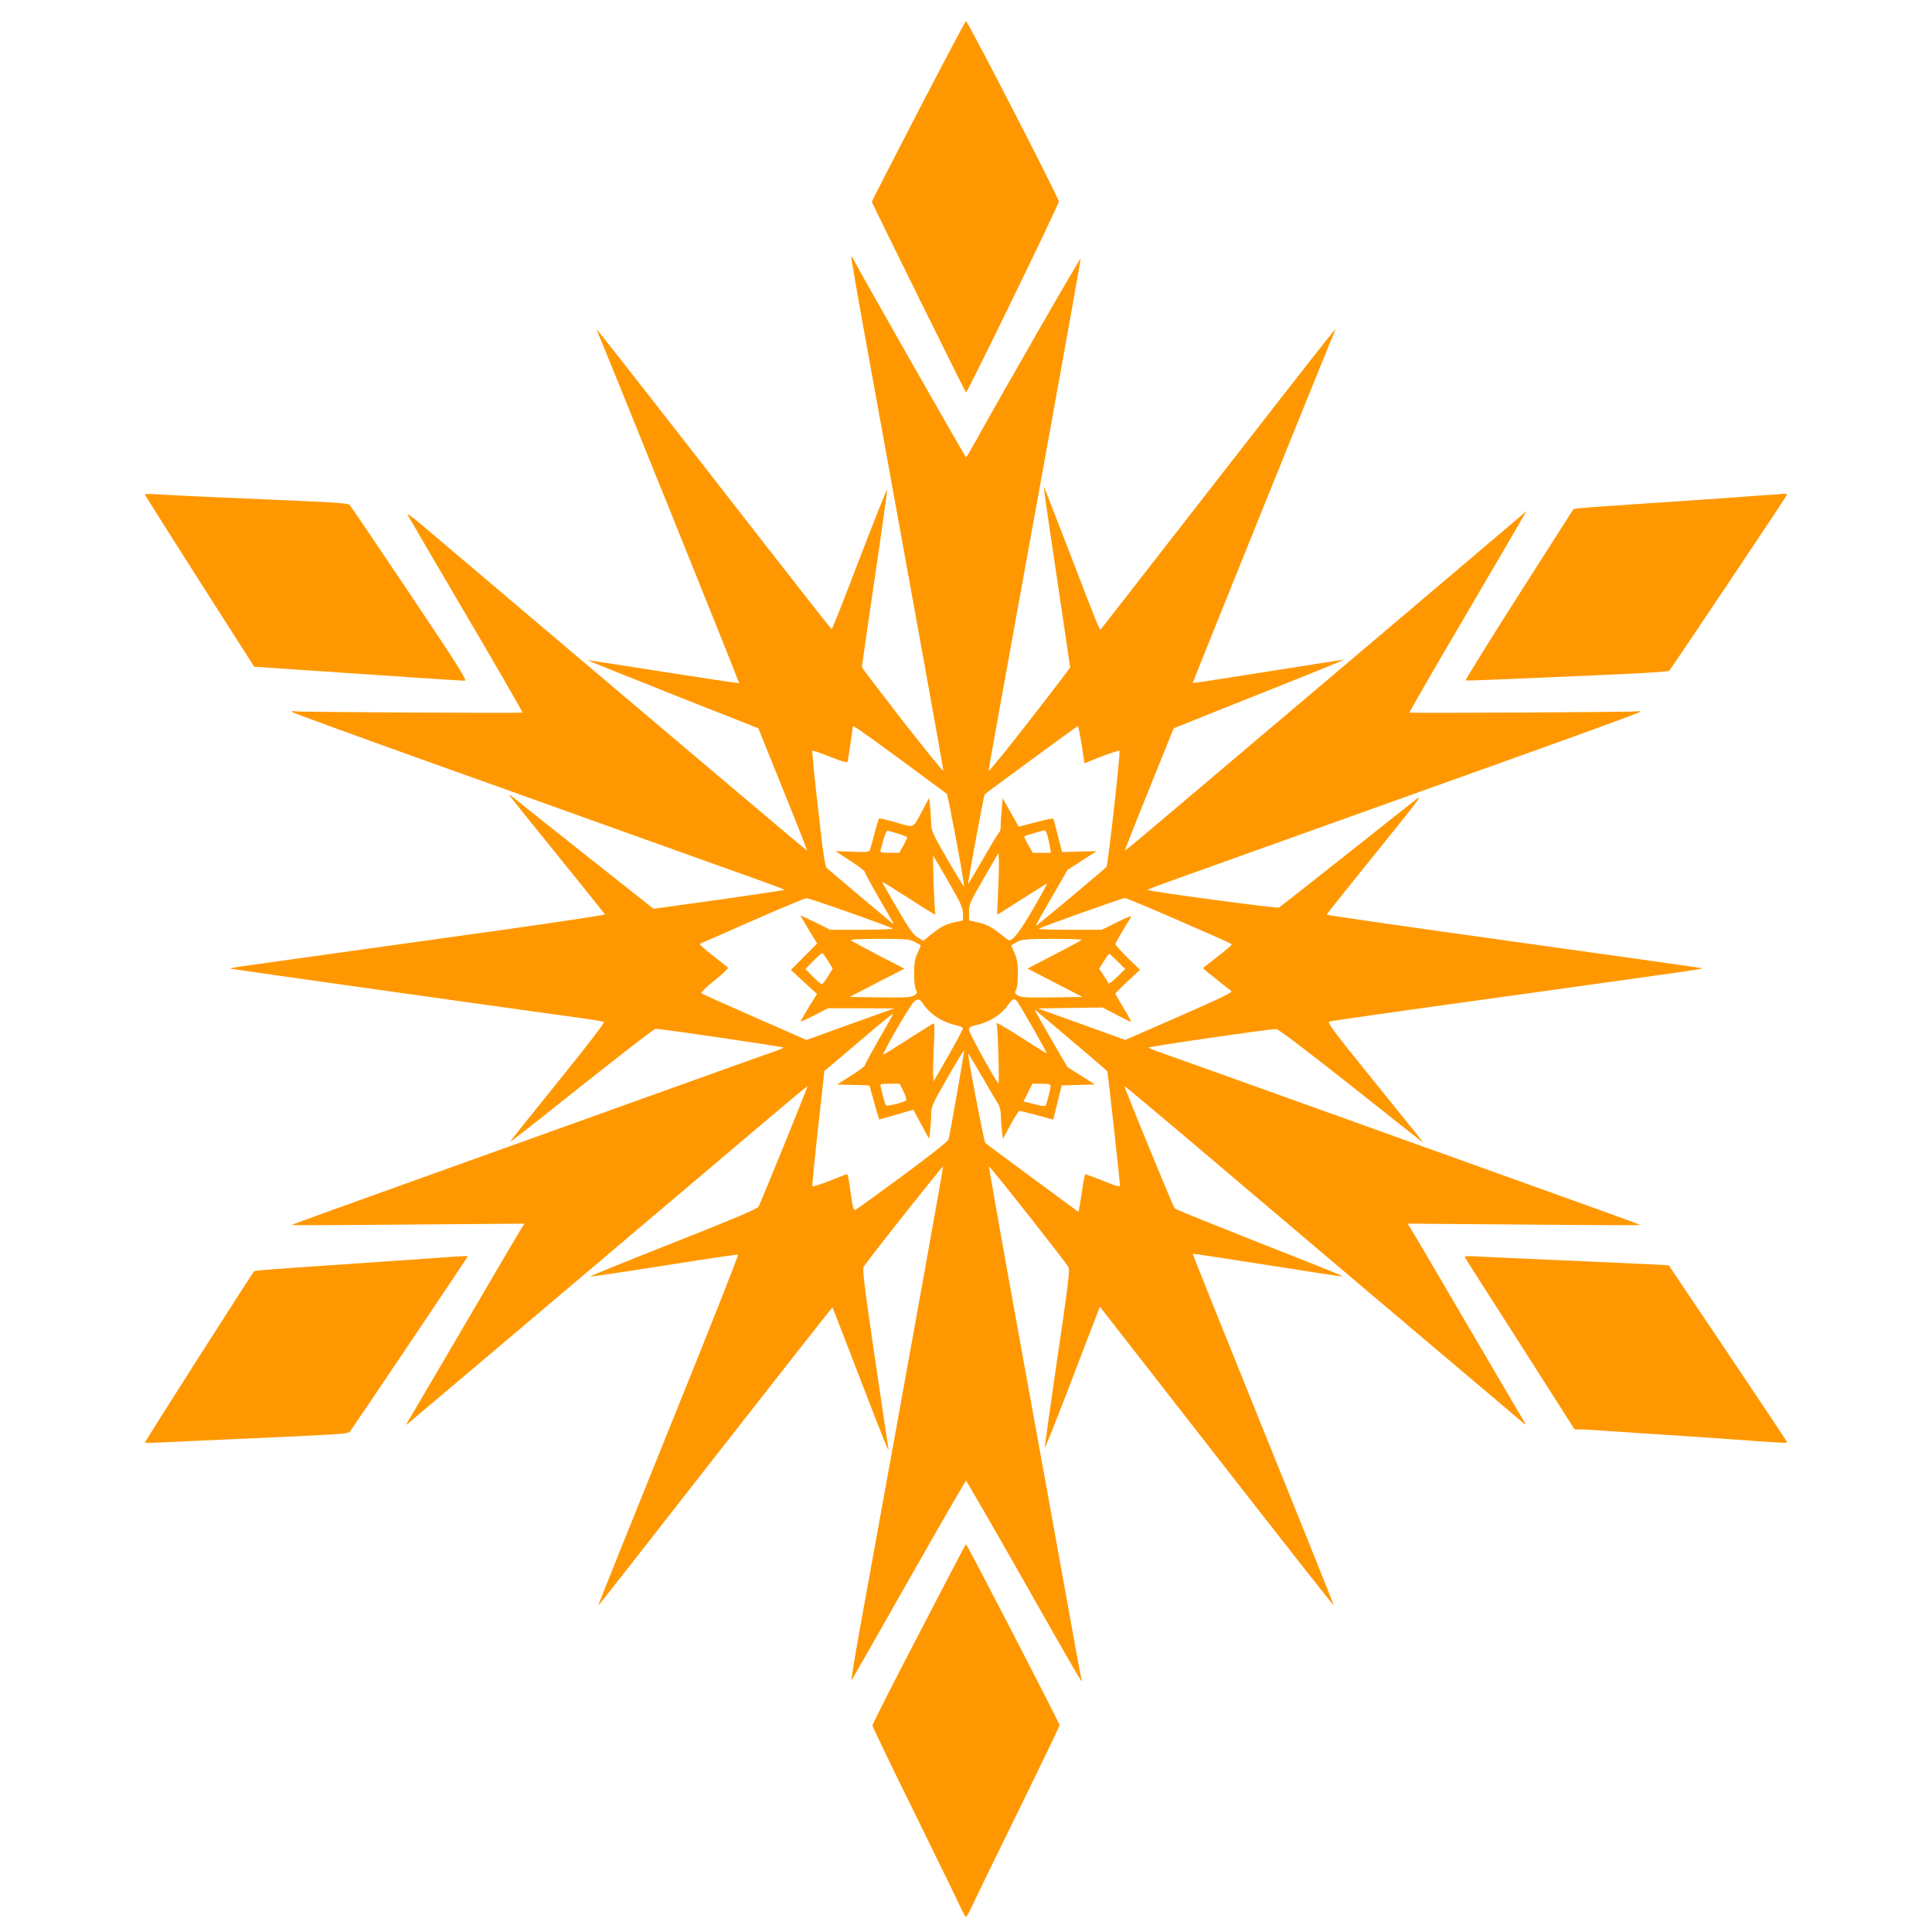
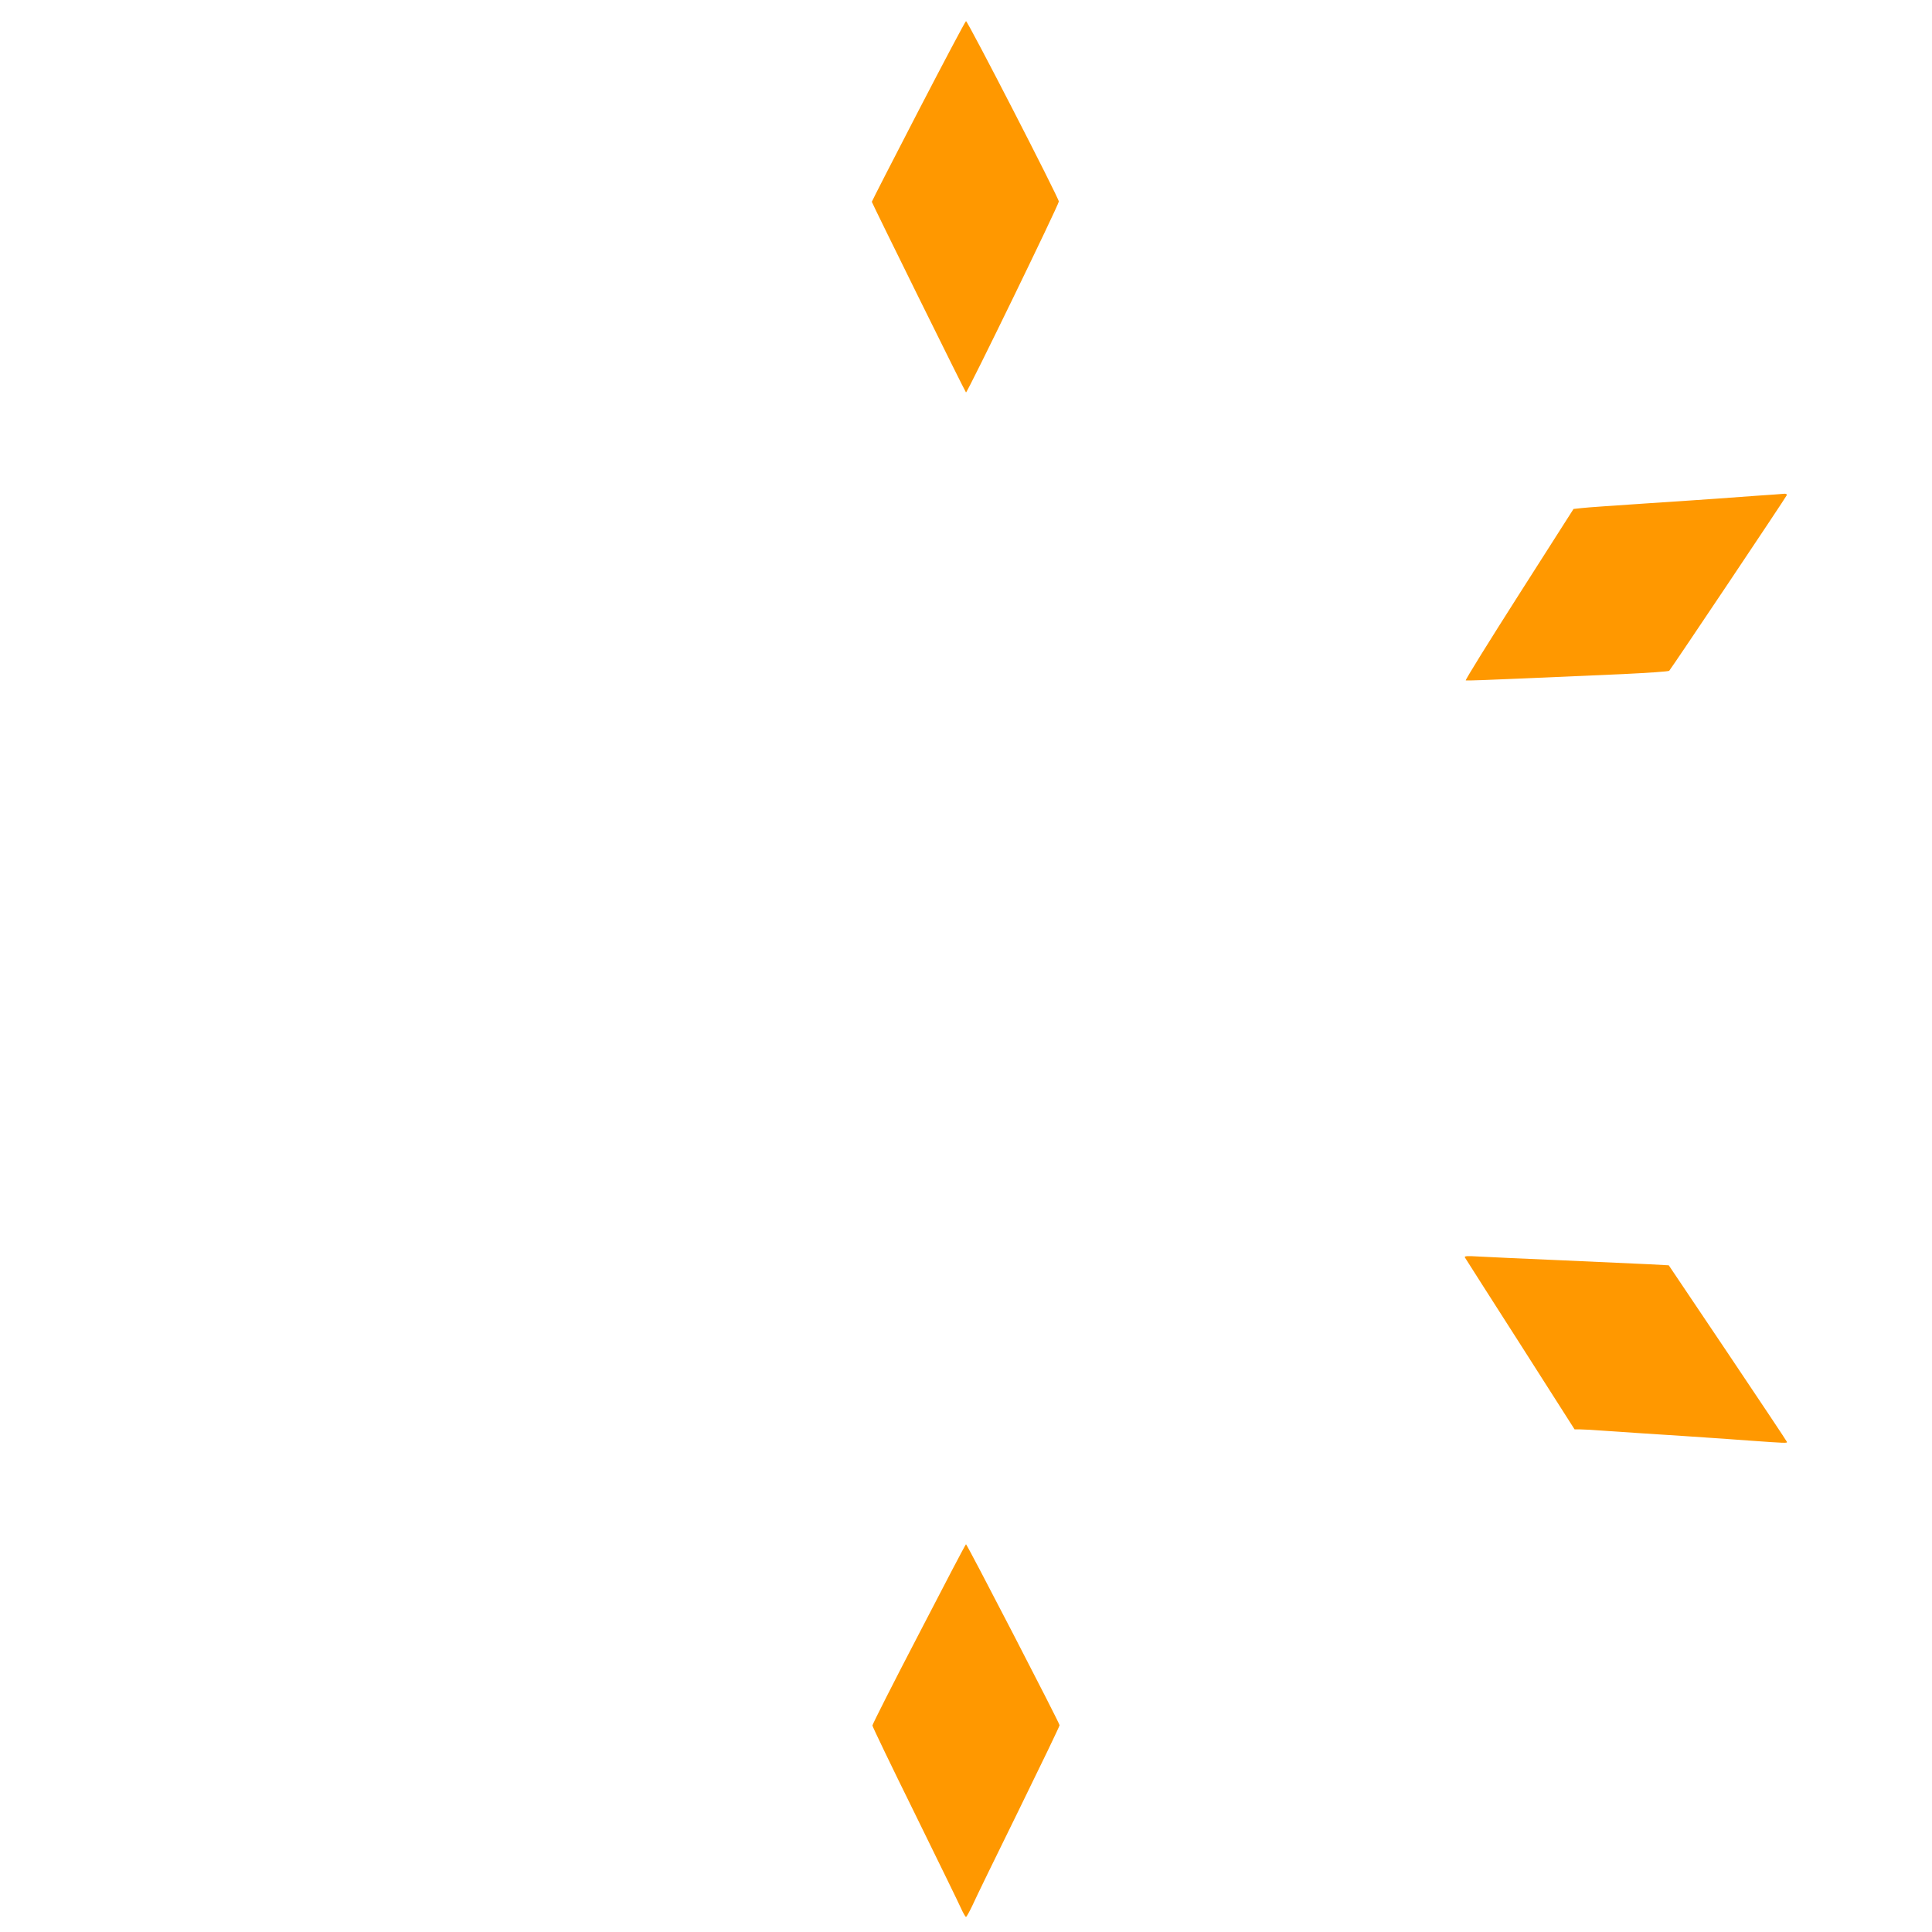
<svg xmlns="http://www.w3.org/2000/svg" version="1.0" width="1280pt" height="1280pt" viewBox="0 0 1280 1280" preserveAspectRatio="xMidYMid meet">
  <g transform="translate(0,1280) scale(0.1,-0.1)" fill="#ff9800" stroke="none">
    <path d="M6084 12064 c-170 -328 -308 -598 -308 -601 5 -17 620 -1263 624 -1263 10 0 615 1244 615 1265 0 23 -603 1195 -615 1195 -4 0 -146 -268 -316 -596z" />
-     <path d="M5747 10483 c337 -1854 503 -2776 503 -2789 0 -9 -121 141 -270 331 -148 191 -270 351 -270 356 0 5 38 268 85 586 47 318 84 583 83 590 -2 6 -84 -200 -183 -458 -98 -258 -182 -469 -185 -468 -3 0 -354 448 -779 995 -669 858 -804 1030 -777 986 12 -19 946 -2335 943 -2338 -2 -2 -228 32 -503 75 -274 44 -500 78 -501 77 -2 -1 252 -103 564 -227 l567 -224 163 -404 c90 -222 162 -405 160 -407 -1 -2 -1132 954 -2537 2145 -67 58 -117 94 -110 81 7 -13 182 -313 390 -667 208 -353 375 -644 372 -644 -22 -5 -1473 3 -1502 8 -23 3 -31 2 -25 -4 6 -6 366 -137 800 -293 435 -155 1110 -397 1500 -537 391 -140 768 -275 838 -300 70 -25 126 -47 124 -49 -2 -2 -198 -31 -435 -65 l-432 -60 -432 342 c-238 188 -455 361 -482 383 -28 23 -46 34 -40 25 5 -8 149 -187 319 -397 171 -211 311 -386 313 -390 1 -4 -298 -49 -665 -101 -368 -51 -870 -121 -1118 -156 -247 -35 -507 -71 -578 -81 -70 -9 -126 -19 -123 -21 3 -3 1856 -264 2334 -329 72 -10 137 -21 143 -25 7 -4 -114 -161 -305 -397 -174 -215 -316 -393 -316 -396 0 -3 78 57 173 132 489 390 780 617 791 616 74 -5 854 -120 848 -125 -4 -3 -27 -13 -52 -22 -25 -8 -340 -121 -700 -250 -360 -129 -1071 -384 -1580 -567 -508 -182 -927 -333 -929 -336 -2 -2 344 -1 770 3 l773 6 -15 -24 c-9 -13 -177 -298 -373 -634 -197 -335 -367 -626 -379 -645 -19 -33 -19 -34 -1 -19 33 27 1901 1608 2282 1931 199 169 362 305 362 302 0 -10 -312 -779 -325 -799 -9 -15 -180 -87 -568 -240 -306 -121 -552 -221 -548 -223 5 -1 225 31 490 73 265 42 486 75 491 73 5 -2 -202 -525 -460 -1162 -258 -638 -468 -1161 -466 -1163 1 -2 350 443 775 988 425 544 775 989 776 987 2 -2 83 -210 180 -463 172 -447 201 -519 190 -465 -3 14 -43 285 -90 603 -70 475 -83 582 -72 596 58 84 523 669 525 663 2 -8 -178 -1009 -537 -2985 -43 -235 -74 -424 -70 -420 4 4 175 304 380 666 205 361 376 657 379 657 3 0 174 -296 379 -657 344 -607 401 -705 387 -663 -3 8 -42 218 -86 465 -45 248 -182 1008 -306 1689 -124 681 -223 1243 -222 1248 3 8 496 -617 527 -667 10 -16 -3 -127 -74 -604 -47 -321 -84 -588 -83 -592 2 -5 68 161 148 368 79 208 161 420 181 472 l36 94 773 -992 c425 -545 775 -990 777 -988 1 2 -209 527 -468 1166 -259 640 -469 1164 -467 1165 2 1 224 -33 493 -75 270 -43 494 -77 499 -76 4 2 -52 26 -125 55 -760 300 -976 387 -986 396 -10 9 -333 795 -333 810 0 3 163 -133 363 -302 380 -323 2248 -1904 2281 -1931 18 -15 18 -14 -1 19 -12 19 -182 310 -379 645 -196 336 -364 621 -373 634 l-15 24 773 -6 c426 -4 772 -5 770 -3 -2 3 -421 154 -929 336 -509 183 -1220 438 -1580 567 -360 129 -675 242 -700 250 -25 9 -48 19 -52 22 -7 6 783 121 847 124 12 1 203 -144 485 -367 256 -203 472 -374 480 -380 17 -13 28 -26 -344 434 -238 294 -284 356 -269 362 10 4 558 82 1218 173 1193 166 1258 175 1253 180 -2 2 -562 81 -1245 176 -684 95 -1243 176 -1243 179 0 3 51 68 113 145 62 77 207 257 322 400 154 190 198 251 165 225 -25 -19 -238 -188 -475 -376 -236 -187 -435 -343 -442 -347 -12 -7 -860 107 -870 117 -2 2 54 24 124 49 70 25 448 160 838 300 391 140 1066 382 1500 537 435 156 795 287 800 293 6 6 -2 7 -25 4 -29 -5 -1480 -13 -1502 -8 -3 0 164 291 372 644 208 354 383 655 390 668 l13 24 -29 -26 c-16 -14 -488 -415 -1049 -890 -561 -475 -1146 -970 -1300 -1100 -154 -131 -281 -236 -282 -235 -2 2 70 185 160 407 l163 404 240 96 c131 53 388 155 569 227 182 73 326 132 320 132 -5 0 -233 -36 -505 -79 -272 -43 -496 -78 -498 -76 -2 2 932 2315 945 2340 19 33 -97 -113 -787 -1000 -420 -539 -765 -982 -767 -985 -7 -8 -17 15 -197 484 -99 256 -180 465 -181 464 -2 -2 37 -271 86 -598 49 -327 88 -598 89 -601 0 -4 -121 -163 -270 -354 -148 -191 -270 -340 -270 -332 0 8 40 237 90 508 49 272 186 1029 305 1682 118 653 215 1195 215 1204 0 14 -500 -857 -704 -1224 -28 -51 -53 -93 -56 -92 -5 0 -712 1242 -739 1299 -8 17 -17 30 -21 30 -3 0 45 -278 107 -617z m217 -2714 c165 -122 305 -225 309 -229 8 -7 119 -599 114 -613 -1 -4 -50 76 -110 179 -100 174 -107 189 -108 242 -1 32 -4 81 -7 111 l-7 54 -42 -79 c-67 -127 -51 -119 -176 -83 -60 17 -111 29 -113 26 -3 -2 -16 -47 -30 -98 -13 -52 -27 -101 -30 -110 -4 -14 -19 -16 -117 -12 l-112 4 97 -63 c54 -35 98 -68 98 -75 0 -6 38 -77 84 -157 47 -80 90 -156 97 -168 12 -22 11 -22 -7 -8 -35 28 -409 343 -426 359 -13 13 -25 95 -58 394 -24 207 -41 380 -38 383 3 3 56 -15 117 -40 76 -30 113 -41 116 -33 4 10 35 220 35 232 0 12 31 -9 314 -216z m1202 98 l19 -124 113 45 c62 24 116 41 119 38 8 -7 -77 -759 -86 -769 -22 -23 -466 -395 -469 -392 -2 2 45 86 104 187 l107 185 96 62 96 62 -114 -3 -115 -3 -27 108 c-15 60 -29 111 -32 113 -3 3 -55 -8 -117 -24 l-111 -29 -23 41 c-13 23 -37 65 -53 94 l-30 54 -6 -69 c-4 -37 -7 -87 -7 -110 0 -23 -4 -43 -8 -45 -4 -1 -53 -80 -107 -175 -55 -95 -100 -171 -101 -170 -4 3 104 589 110 594 12 13 612 452 617 453 3 0 14 -56 25 -123z m-1213 -591 c31 -9 57 -20 57 -25 0 -5 -12 -29 -26 -55 l-26 -46 -65 0 c-57 0 -64 2 -59 18 3 9 12 43 21 75 10 35 21 57 28 54 7 -2 38 -12 70 -21z m987 -13 c5 -21 13 -55 16 -75 l7 -38 -61 0 -60 0 -30 53 c-16 28 -28 54 -26 56 3 4 122 39 136 40 4 1 12 -16 18 -36z m-327 -366 c-5 -86 -7 -157 -6 -157 2 0 76 47 165 104 90 58 164 103 165 102 2 -2 -40 -77 -92 -167 -84 -145 -132 -209 -158 -209 -5 0 -29 17 -55 39 -59 48 -97 68 -162 82 l-50 11 0 55 c0 52 6 66 98 224 l97 168 3 -47 c1 -26 -1 -118 -5 -205z m-329 61 c82 -143 96 -174 96 -212 l0 -44 -50 -11 c-65 -14 -103 -34 -163 -84 l-49 -40 -36 21 c-30 17 -57 54 -138 194 -56 95 -101 174 -99 176 1 1 79 -47 174 -108 163 -105 188 -119 178 -102 -6 10 -20 388 -14 382 3 -3 48 -80 101 -172z m-652 -205 c150 -53 277 -100 282 -105 6 -4 -85 -8 -202 -8 l-212 0 -101 51 c-56 27 -99 46 -96 42 2 -4 28 -48 57 -96 l54 -88 -87 -87 -87 -88 86 -80 87 -79 -56 -90 c-30 -50 -54 -92 -52 -93 2 -2 43 17 92 42 l89 46 220 0 219 -1 -291 -104 -291 -105 -344 151 c-189 83 -348 154 -353 159 -4 4 36 43 89 85 53 43 93 80 88 84 -4 4 -50 41 -102 81 -52 41 -90 75 -85 77 5 2 162 70 349 153 187 82 348 149 357 149 10 1 140 -43 290 -96z m2155 -42 c383 -167 373 -163 373 -170 0 -4 -43 -40 -95 -80 -52 -40 -95 -74 -95 -76 0 -2 152 -124 188 -151 11 -8 -68 -46 -344 -167 l-359 -157 -290 105 -290 104 215 3 215 3 90 -47 c50 -26 93 -48 97 -48 4 0 -17 41 -47 90 -30 50 -55 93 -55 97 0 3 37 40 81 82 l82 76 -82 79 c-44 44 -81 85 -81 91 0 6 21 44 46 85 25 41 50 83 56 93 6 12 -20 3 -91 -33 l-101 -50 -211 0 c-117 0 -209 3 -206 7 11 10 549 202 569 203 10 0 161 -63 335 -139z m-1727 -151 c22 -11 40 -22 40 -24 0 -2 -10 -25 -22 -52 -17 -38 -22 -68 -22 -134 0 -49 5 -94 12 -107 11 -20 9 -24 -11 -38 -20 -13 -57 -15 -226 -13 l-202 3 181 94 182 93 -174 90 c-95 50 -177 94 -182 99 -6 5 73 9 187 9 179 0 202 -2 237 -20z m1106 13 c-4 -4 -86 -49 -183 -99 l-175 -91 182 -94 181 -94 -202 -3 c-169 -2 -206 0 -226 13 -20 14 -22 18 -11 38 7 13 12 58 12 107 0 66 -5 96 -22 134 -12 27 -22 50 -22 52 0 2 17 12 38 23 33 18 57 20 236 21 110 0 196 -3 192 -7z m-1679 -141 l30 -49 -31 -51 c-17 -28 -36 -52 -41 -52 -6 0 -33 23 -60 50 l-49 50 54 55 c29 30 56 52 60 50 3 -2 20 -26 37 -53z m1918 -2 l50 -50 -54 -53 c-29 -28 -55 -47 -57 -42 -2 6 -17 30 -33 54 l-29 43 31 49 c16 27 33 49 36 49 4 0 29 -23 56 -50z m-1286 -285 c45 -66 124 -117 211 -136 27 -6 50 -16 50 -22 0 -6 -44 -88 -97 -182 l-98 -170 -3 45 c-1 25 1 111 5 193 5 81 5 147 0 147 -4 0 -78 -46 -164 -101 -87 -56 -163 -104 -170 -106 -17 -7 180 335 204 352 27 21 36 18 62 -20z m625 13 c33 -50 194 -333 191 -336 -1 -2 -73 42 -159 98 -141 90 -186 114 -173 93 8 -13 19 -398 12 -391 -23 22 -195 335 -195 354 0 19 8 24 50 33 87 19 166 70 211 136 28 41 43 44 63 13z m353 -250 c131 -110 239 -204 240 -207 3 -9 83 -731 83 -751 0 -16 -14 -13 -110 26 -60 24 -114 44 -118 44 -5 0 -14 -43 -21 -95 -8 -52 -16 -108 -20 -124 l-6 -30 -303 223 c-167 123 -308 228 -314 234 -9 9 -119 583 -113 590 1 2 42 -66 91 -150 48 -84 96 -165 106 -180 11 -16 18 -45 19 -80 0 -29 4 -75 7 -103 l7 -50 50 93 c27 50 54 92 60 92 5 0 58 -13 117 -29 l106 -29 28 114 28 113 110 3 110 3 -91 58 -91 57 -110 190 c-61 105 -109 190 -106 190 2 0 111 -91 241 -202z m-1272 10 c-52 -91 -95 -170 -95 -176 0 -6 -41 -37 -92 -69 l-92 -58 107 -3 107 -3 16 -57 c9 -31 23 -82 32 -113 l17 -56 113 32 113 33 52 -97 52 -96 7 50 c3 28 7 77 7 109 1 56 6 68 109 247 59 103 108 184 110 180 2 -6 -89 -526 -103 -588 -3 -14 -108 -97 -305 -243 -165 -121 -306 -223 -314 -226 -10 -4 -16 15 -25 78 -21 146 -23 158 -30 158 -4 0 -56 -20 -116 -44 -61 -24 -112 -40 -113 -35 -2 5 15 179 38 387 l42 377 32 26 c17 15 119 101 226 192 107 91 196 164 198 162 1 -1 -40 -76 -93 -167z m161 -349 c14 -28 22 -55 17 -59 -15 -14 -126 -42 -133 -33 -4 4 -13 31 -19 58 -7 28 -14 58 -17 68 -5 15 2 17 60 17 l66 0 26 -51z m974 34 c0 -22 -27 -123 -34 -130 -3 -3 -37 2 -75 12 l-70 18 30 59 29 58 60 0 c51 0 60 -3 60 -17z" />
-     <path d="M960 9524 c0 -4 163 -262 362 -574 l362 -567 246 -17 c704 -48 1127 -76 1148 -76 20 0 -31 81 -364 578 -213 317 -392 582 -398 588 -7 8 -105 16 -276 23 -146 7 -413 18 -595 26 -181 8 -365 17 -407 20 -43 4 -78 3 -78 -1z" />
    <path d="M11630 9515 c-96 -7 -213 -16 -260 -19 -47 -4 -254 -17 -460 -31 -206 -14 -400 -27 -430 -31 l-55 -6 -361 -566 c-199 -312 -358 -568 -353 -570 5 -2 174 4 376 13 203 9 502 22 666 29 164 8 302 17 306 22 14 15 773 1148 778 1162 3 7 -2 11 -13 11 -11 -1 -98 -8 -194 -14z" />
-     <path d="M2865 4464 c-99 -7 -353 -24 -565 -39 -603 -41 -610 -41 -619 -51 -14 -15 -721 -1124 -721 -1131 0 -3 53 -3 118 1 64 3 272 13 462 21 700 31 764 35 777 48 9 10 750 1111 777 1155 8 14 20 14 -229 -4z" />
    <path d="M9706 4468 c4 -7 169 -266 367 -575 l359 -563 36 0 c21 0 98 -4 172 -10 74 -5 306 -21 515 -34 209 -14 409 -28 445 -31 224 -16 242 -17 239 -8 -2 6 -179 271 -393 590 l-390 580 -130 7 c-72 3 -331 15 -576 26 -245 10 -492 22 -549 25 -84 5 -102 4 -95 -7z" />
    <path d="M6088 1975 c-170 -326 -308 -599 -308 -607 0 -7 126 -269 281 -583 154 -314 292 -596 306 -628 14 -31 29 -57 33 -57 4 0 23 35 43 77 19 43 157 326 306 629 149 304 271 557 271 564 0 14 -613 1199 -620 1199 -3 0 -143 -267 -312 -594z" />
  </g>
</svg>